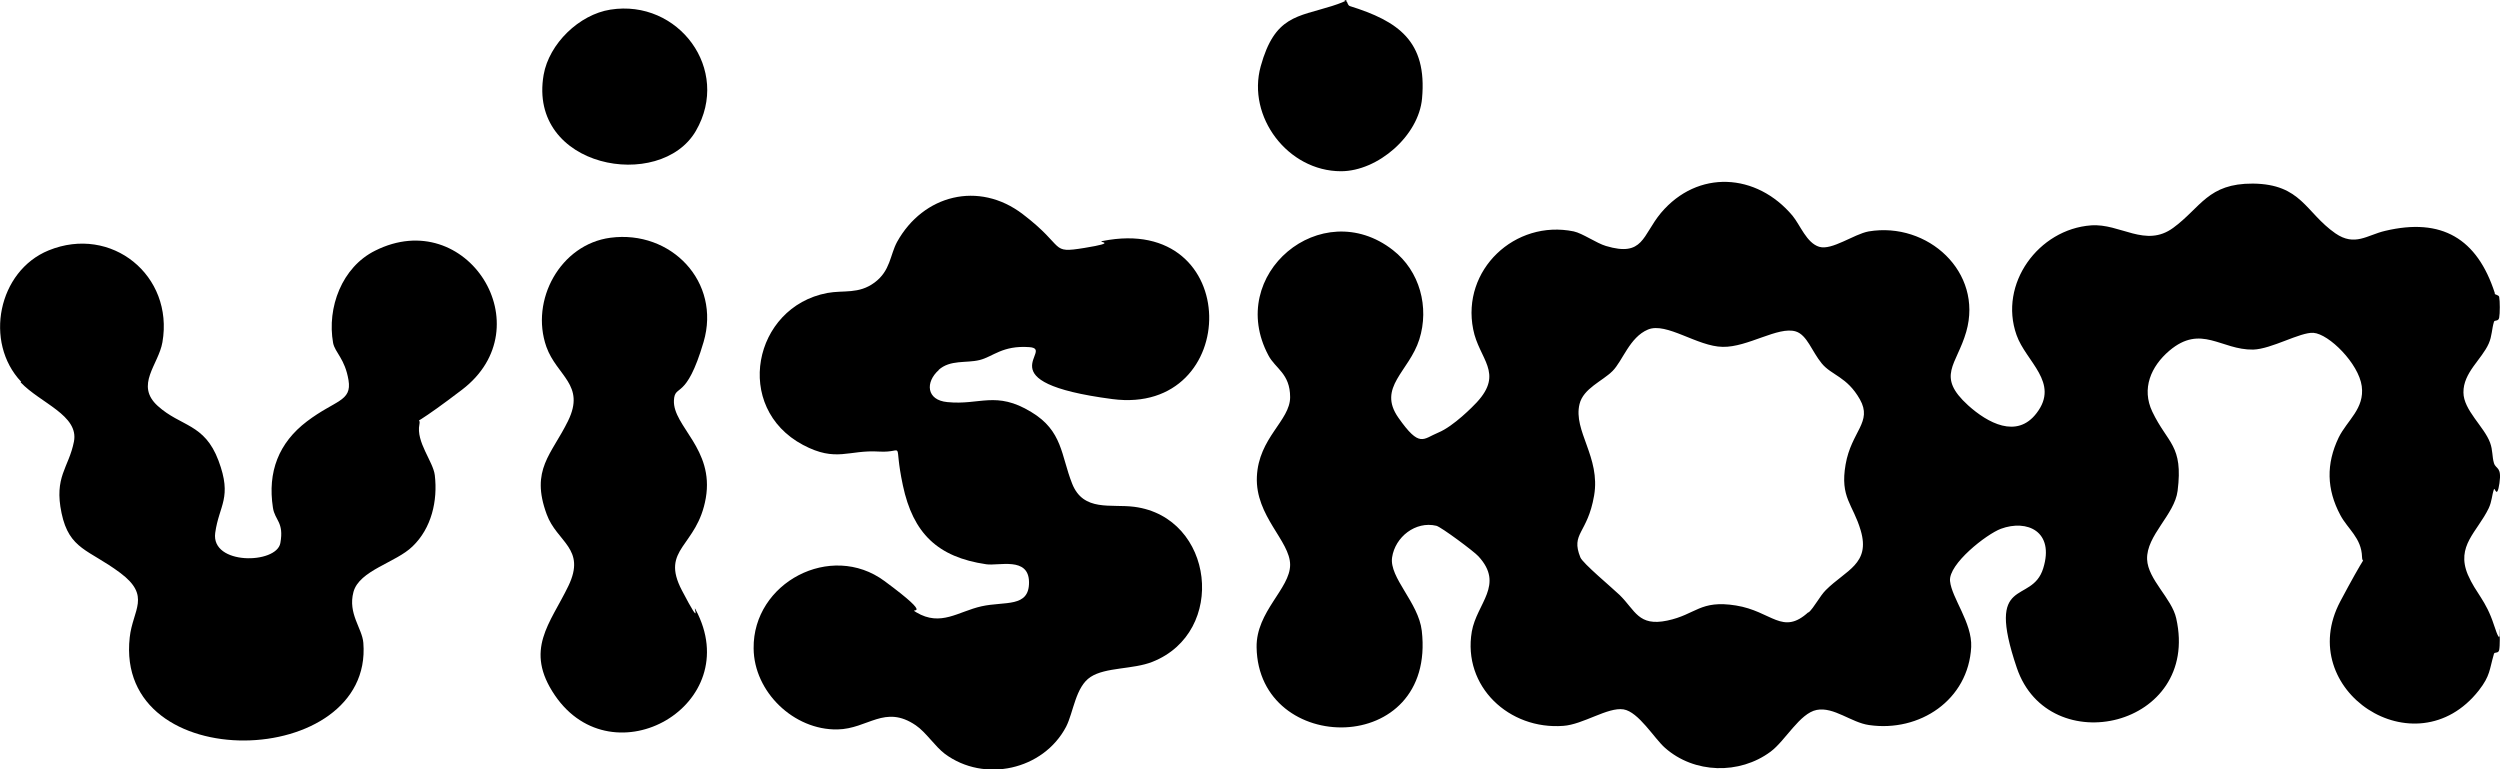
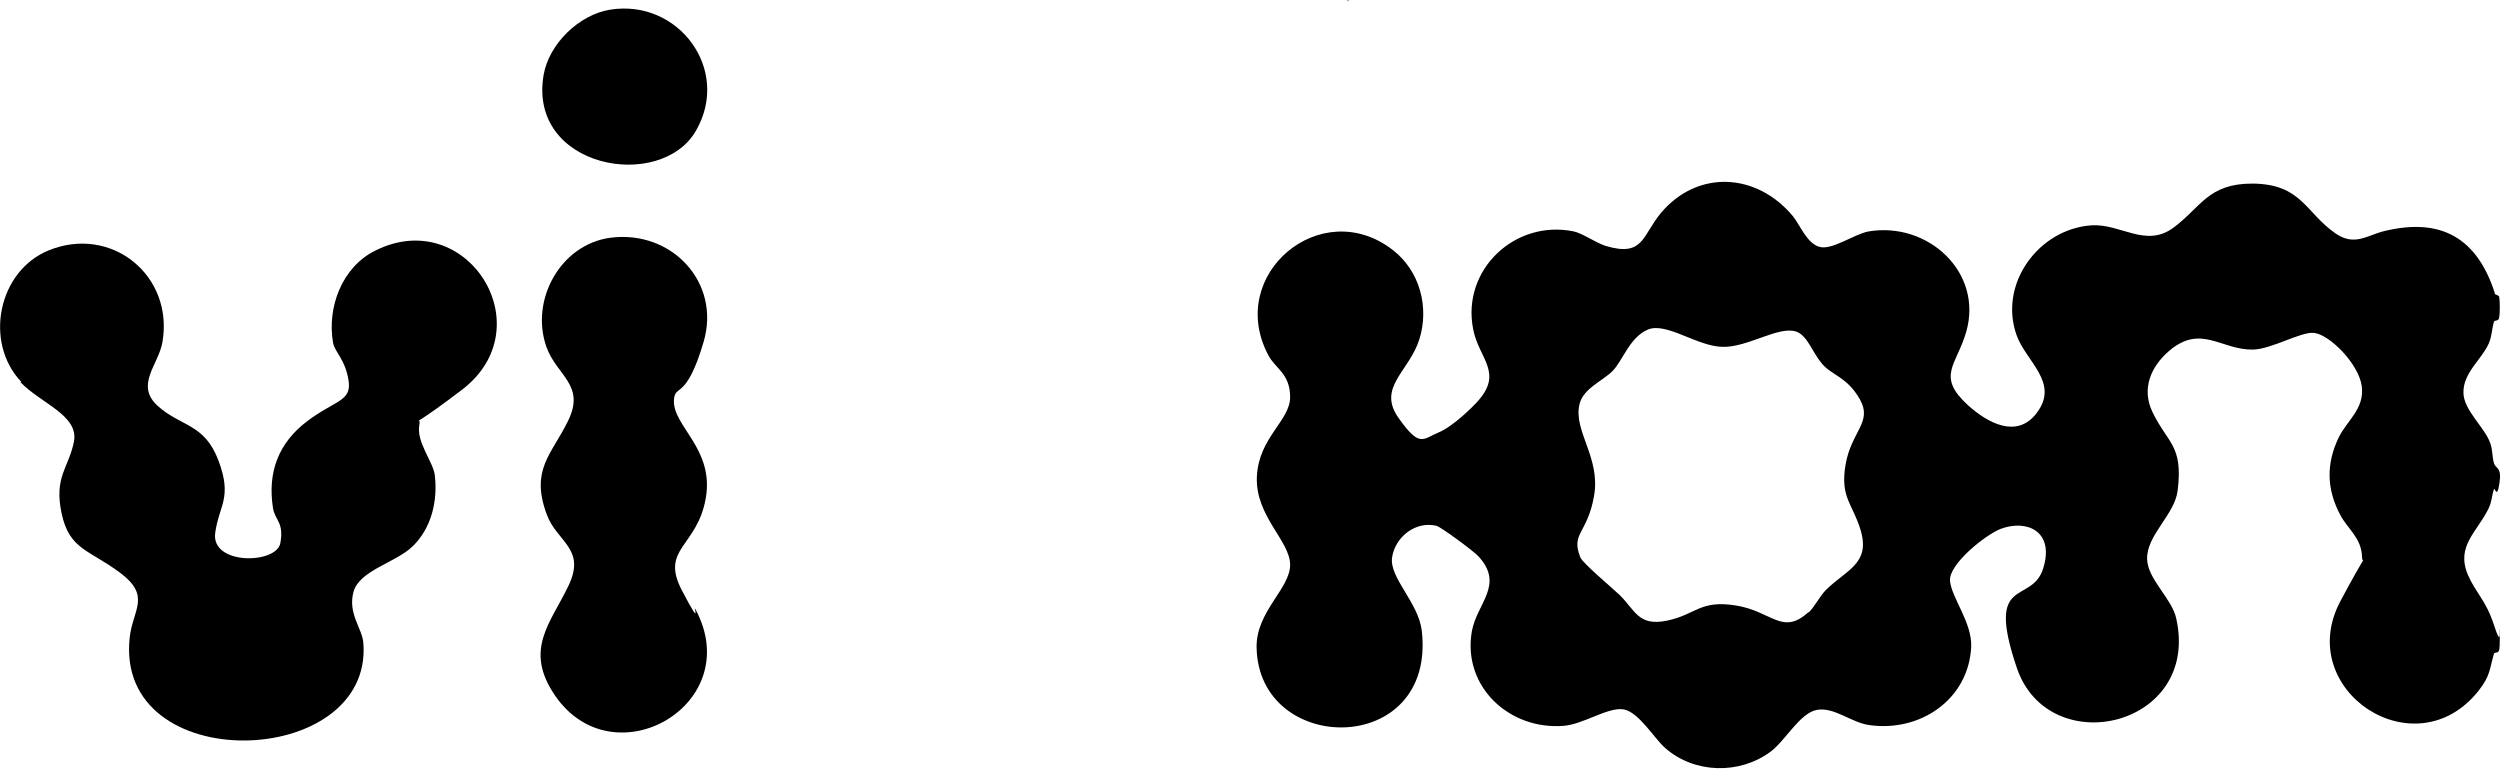
<svg xmlns="http://www.w3.org/2000/svg" id="Layer_1" viewBox="0 0 909.6 279.9">
  <path d="M907.7,106.9c0,.3,1.4.4,1.6,1.1.3,1.5.3,6.1,0,7.6s-1.7.7-1.9,1.5c-.8,2.6-.7,5.2-1.9,7.9-2.5,5.7-9.3,10.6-9.2,17.8,0,6.4,7.6,12.5,9.7,18.3,1,2.7.7,5.1,1.4,7.4s2.9,1.2,2,7.3-1.7,1.3-2,2.2c-.8,2.3-.7,4.3-1.9,6.9-4.2,8.7-12,13.7-7.6,24.2,3,6.9,6.5,9.1,9.5,18.3s1.7.8,1.9,1.5c.3,1.4.3,6.2,0,7.6s-1.7.6-1.9,1.4c-1.7,5.8-1.3,7.9-5.5,13.3-23.1,29.4-67.5-.2-50.4-32.4s8.1-9.3,7.9-16.2-5.2-10.1-7.9-15.2c-5-9.4-5.2-18.6-.6-28.2,3.1-6.3,9.5-10.5,8.4-18.7s-11.9-19-17.6-19.4c-4.8-.3-15.2,5.9-21.9,6.1-11.7.2-18.9-9.4-30.5.4-6.7,5.7-10.2,13.8-6.2,22.2,5.6,11.7,11.3,12.1,9.2,28.8-1.1,8.7-11.4,16.2-11.1,24.9.3,7.4,9,14.2,10.6,21.5,8.9,39.6-46.4,52.2-58,18s5.4-22.7,9.6-36.2-5.9-17.9-15.4-14.4c-5.3,2-19.1,12.8-18.5,19s8.1,15.2,7.7,24c-1,19.3-18.8,31.1-37.2,28.4-6.4-.9-12.8-6.7-19-5.5s-11.4,11.2-16.8,15.2c-11.3,8.4-27.8,8-38.4-1.4-3.9-3.4-9.6-13.1-15.1-14-5.7-.9-14.7,5.5-21.9,6-19.7,1.5-36.7-14.3-33.3-34.3,1.8-10.3,12-17,2.4-27.4-1.5-1.7-13.6-10.7-15.3-11.1-7.6-1.8-15,4.1-16.1,11.5s9.6,16.4,10.8,26.7c5.3,46.1-59.5,45.6-60.1,6-.2-13,12.2-21.3,12.2-30s-12.7-17.7-12.1-32,12.1-20.4,12.1-29-5.4-10.4-7.9-15.2c-15.7-29.4,19.3-58.6,45.3-38.3,9.8,7.6,13.3,20.8,9.6,32.5s-15.4,17.4-7.6,28.5,8.9,7.7,14.5,5.4,12.8-9.7,14-11c10-10.8.8-15.7-1.3-26.6-4.3-21.6,15.2-40,36.6-35.6,3.2.7,8.3,4.3,11.7,5.3,13.7,4.1,13.2-3.8,20-12,13.4-15.9,34.8-14.6,47.9,1,2.8,3.4,5.1,9.9,9.7,11.3s12.6-4.6,18-5.6c21.5-3.6,41.7,14.8,35.5,36.5-3.5,12.2-11.1,16.1.7,26.8,7,6.3,17.7,12.3,24.9,2.8,8.5-11.1-3.9-18.7-7.3-28.4-6.6-18.6,8-38.5,27.1-39.9,10.6-.8,19.8,8.3,29.9.9s12.6-16.2,29-16.1c17.7.2,19.1,10.5,30,18.1,7.1,4.9,11.6.6,18.1-.9,20.6-4.9,33.5,2.8,39.9,22.6ZM658,222.9c2.1-1.9,4.1-6,6.3-8.2,7.3-7.3,16.3-9.5,12.7-21.7-2.8-9.6-7.6-11.9-5.5-24s9.9-15.4,5.2-23.7-10.3-8.7-13.9-13.1-5.3-10.3-9.4-11.6c-6.4-2-17.5,5.8-26.6,5.6-9.2-.1-20.5-9.1-27.2-6.3s-9.2,11.4-12.9,15.1-10.6,6.3-12,12c-2.4,9.8,7.7,19.3,5.3,33.3s-8.6,13.6-5,22.5c.8,2.1,11.6,11.1,14.3,13.7,5.7,5.6,6.8,11.5,17.3,9.3s11.9-7.6,25-5.5,16.9,11.1,26.4,2.4Z" />
-   <path d="M341.6,134.6c-5,4.4-4.6,11,3.1,11.7,11.8,1.2,17.7-4.2,30.5,3.6,11.5,6.9,10.8,15.8,14.9,26.1s14.1,7.3,22.6,8.4c29.1,3.8,33.9,45.6,6.6,56.4-7,2.8-17,1.9-22.5,5.5s-6.2,12.8-8.9,18.1c-8.3,15.8-29.8,20.5-44.1,9.9-3.6-2.7-6.9-7.9-10.6-10.4-11.3-7.7-17.4,1.3-28.5,1.5-15.9.3-30.4-13.7-30.5-29.5-.3-23.9,28.1-38.9,47.6-24.5s7.8,9.2,11.6,11.4c8.9,5.3,15.2-.3,23.7-2.2s17.4.6,17.3-8.8-11.1-5.8-15.6-6.5c-17.7-2.6-26.6-11.3-30.3-28.7s1.3-11.7-8.7-12.3c-11.1-.7-15.5,4-27.6-2.4-25.6-13.6-18.2-50.2,8.8-55.3,6-1.1,11.4.5,17.2-3.8s5.6-10,8.2-14.8c9.5-17.1,29.7-22.3,45.7-10.1s9.6,14.4,22.5,12.3,4.2-2,6.5-2.5c51.5-10.3,50.9,63.7,3.6,57.5s-20.4-18.2-30.2-18.9-13.2,3.5-18.1,4.7-10.7-.2-14.9,3.6Z" />
  <path d="M7.7,138.9c-13.6-14.4-8.4-40.3,10-47.8,22.8-9.3,45.6,9.1,41.4,33.4-1.4,8.2-10.1,15.6-1.7,23.2s17,6.3,22.1,19.9.2,16.1-1.2,26.3c-1.6,11.8,22.3,11.4,23.7,3.7s-2-8.2-2.7-12.9c-2-13,2.1-23.6,12.4-31.4s16.4-7.2,15.1-15-4.9-10-5.6-13.5c-2.3-12.9,3.2-27.6,15.3-33.6,33.3-16.7,61.5,27.8,31.6,50.6s-14.2,6.2-15.5,12.6,5,13.5,5.6,18.5c1.1,9.3-1.2,19.3-8.1,25.9-6,5.9-19.4,8.7-21.5,16.6s3.2,13.2,3.6,18.5c3.7,46.2-90.7,49.2-85-2,1.1-10.1,7.9-15-3.5-23.5s-18.5-8.4-21.3-21.7,2.6-16.4,4.5-26-12.2-14-19.4-21.6Z" />
  <path d="M222.1,86.5c22.1-2.9,40.3,16.1,33.9,37.9s-10.5,15-10.8,21.3c-.4,9.4,14.7,17.6,11.6,35.5s-16.7,18.3-8.7,33.6,3.6,4.4,5,7c18.5,34.6-30,62.3-51.2,31.2-11.3-16.6-1.7-26.1,4.9-39.8s-4.2-15.9-7.9-26.1c-6-16.3,1.8-21.7,7.8-34,6.4-13.1-4.1-16.3-7.9-26.9-6-17,5.1-37.3,23.3-39.7Z" />
-   <path d="M490,.6c.2,0,.3,1.3,1.1,1.6,17.6,5.5,28.2,12.7,26.3,33.6-1.2,13.6-16.1,26.5-29.5,26.5-19.3,0-34.3-19.8-29.2-38.2s13.3-17.9,25.9-21.9.9-3.5,5.5-1.6Z" />
+   <path d="M490,.6s13.3-17.9,25.9-21.9.9-3.5,5.5-1.6Z" />
  <path d="M222.1,3.5c24.7-3.9,44,21.8,31.1,44.1s-61.3,13.6-55.4-20.4c2-11.3,12.9-21.9,24.3-23.7Z" />
</svg>